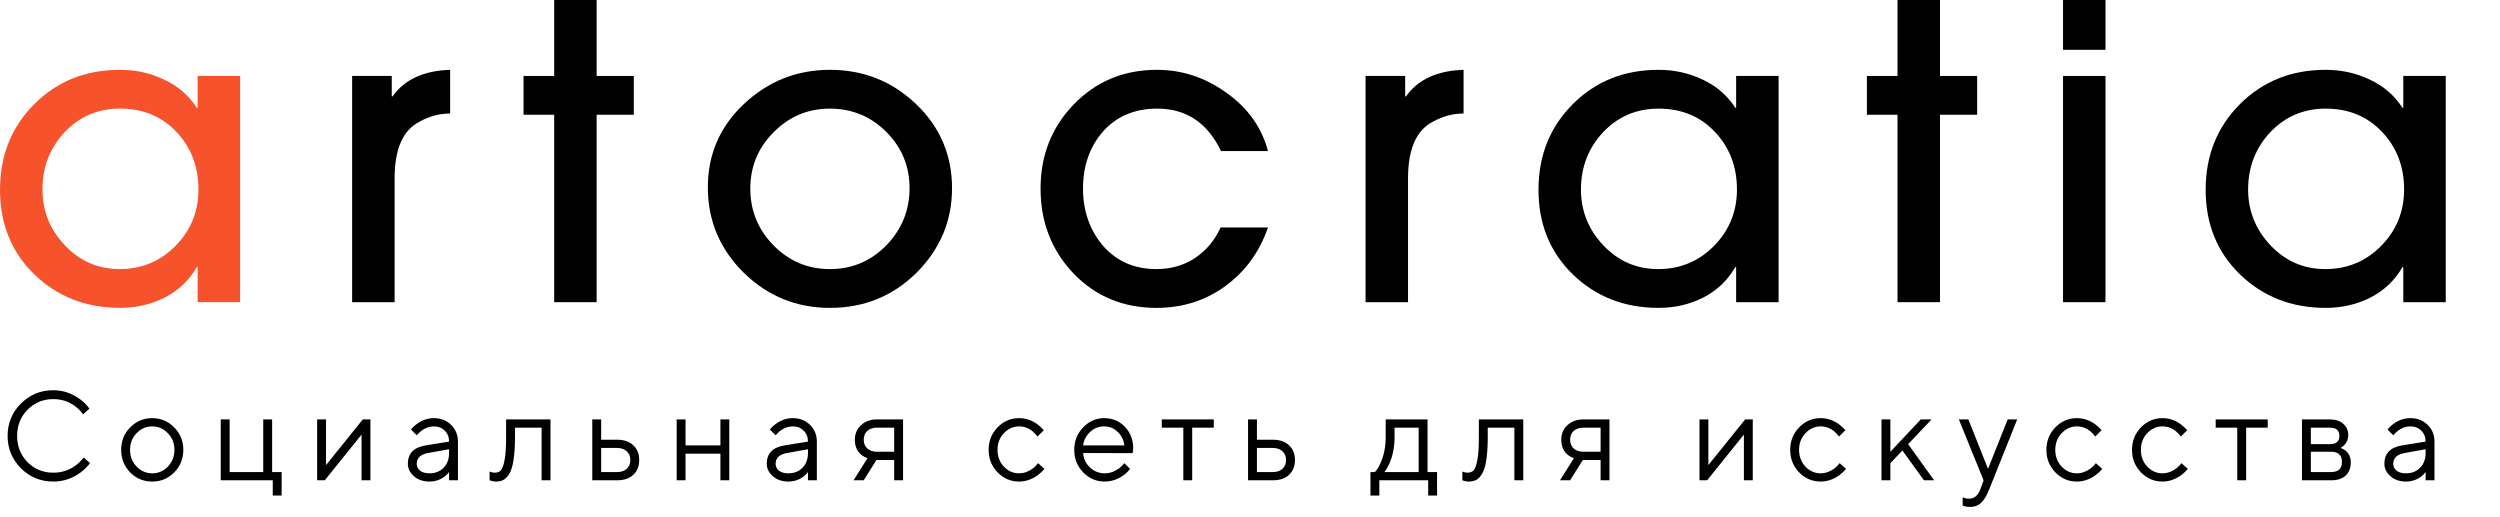
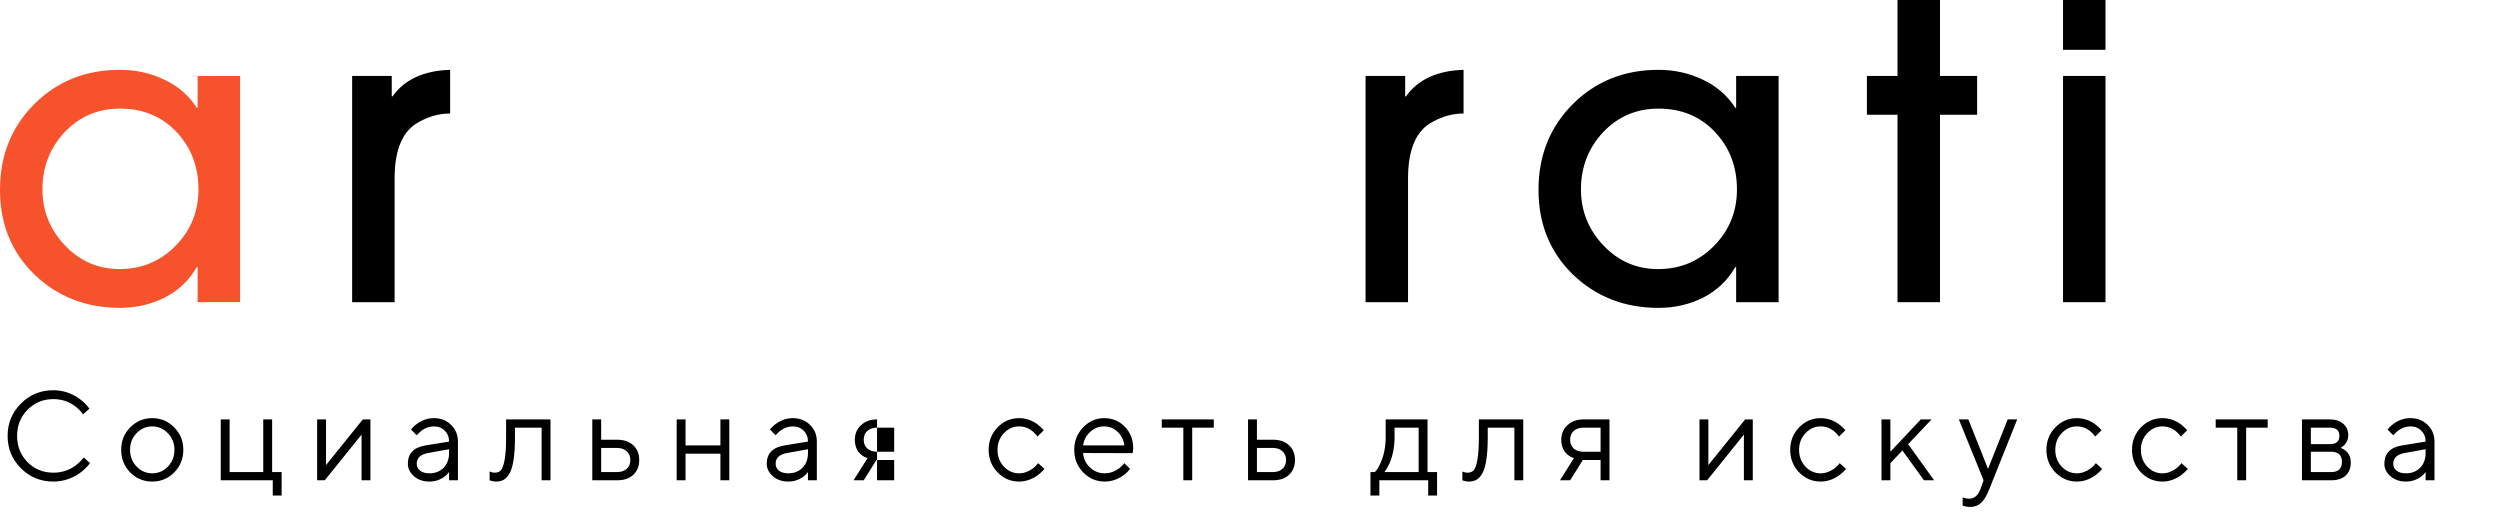
<svg xmlns="http://www.w3.org/2000/svg" width="203" height="42" viewBox="0 0 203 42" fill="none">
-   <path d="M6.798 37.146L7.313 37.609C7.073 37.912 6.819 38.162 6.551 38.361C5.878 38.856 5.136 39.103 4.326 39.103C3.296 39.103 2.42 38.742 1.699 38.022C0.978 37.3 0.618 36.425 0.618 35.395C0.618 34.365 0.978 33.489 1.699 32.769C2.42 32.047 3.296 31.687 4.326 31.687C5.129 31.687 5.864 31.938 6.53 32.439C6.819 32.659 7.062 32.906 7.261 33.181L6.746 33.644C6.575 33.404 6.376 33.198 6.149 33.026C5.634 32.614 5.026 32.408 4.326 32.408C3.502 32.408 2.805 32.696 2.235 33.273C1.672 33.843 1.39 34.55 1.39 35.395C1.39 36.24 1.672 36.95 2.235 37.527C2.805 38.097 3.502 38.382 4.326 38.382C5.033 38.382 5.651 38.176 6.18 37.764C6.413 37.586 6.619 37.38 6.798 37.146ZM14.144 38.361C13.657 38.856 13.063 39.103 12.362 39.103C11.662 39.103 11.065 38.856 10.57 38.361C10.083 37.86 9.839 37.249 9.839 36.528C9.839 35.807 10.083 35.199 10.57 34.705C11.065 34.204 11.662 33.953 12.362 33.953C13.063 33.953 13.657 34.204 14.144 34.705C14.639 35.199 14.886 35.807 14.886 36.528C14.886 37.249 14.639 37.86 14.144 38.361ZM11.085 37.877C11.442 38.248 11.868 38.434 12.362 38.434C12.857 38.434 13.279 38.252 13.629 37.888C13.986 37.517 14.165 37.064 14.165 36.528C14.165 35.992 13.986 35.543 13.629 35.179C13.279 34.808 12.857 34.623 12.362 34.623C11.868 34.623 11.442 34.808 11.085 35.179C10.735 35.543 10.56 35.992 10.56 36.528C10.56 37.057 10.735 37.507 11.085 37.877ZM17.925 39V34.056H18.646V38.331H21.376V34.056H22.097V38.331H22.869V40.236H22.148V39H17.925ZM25.752 39V34.056H26.473V37.764L29.46 34.056H30.078V39H29.357V35.292L26.37 39H25.752ZM36.464 39V38.331C36.361 38.475 36.231 38.605 36.073 38.722C35.709 38.976 35.307 39.103 34.868 39.103C34.367 39.103 33.948 38.959 33.611 38.67C33.282 38.375 33.117 38.039 33.117 37.661C33.117 36.823 33.598 36.325 34.559 36.167L36.464 35.858C36.464 35.495 36.348 35.199 36.114 34.973C35.888 34.739 35.592 34.623 35.228 34.623C34.871 34.623 34.531 34.743 34.209 34.983C34.058 35.114 33.934 35.234 33.838 35.343L33.374 34.88C33.505 34.708 33.666 34.554 33.858 34.416C34.277 34.108 34.734 33.953 35.228 33.953C35.791 33.953 36.258 34.135 36.629 34.499C37 34.863 37.185 35.316 37.185 35.858V39H36.464ZM36.464 36.785V36.477L34.765 36.785C34.147 36.895 33.838 37.187 33.838 37.661C33.838 37.881 33.927 38.066 34.106 38.217C34.291 38.361 34.545 38.434 34.868 38.434C35.342 38.434 35.726 38.282 36.022 37.98C36.317 37.678 36.464 37.28 36.464 36.785ZM39.756 39V38.279C39.797 38.306 39.838 38.324 39.879 38.331C39.968 38.365 40.065 38.382 40.168 38.382C40.38 38.382 40.545 38.32 40.662 38.197C40.786 38.073 40.889 37.795 40.971 37.362C41.053 36.923 41.095 36.301 41.095 35.498V34.056H44.7V39H43.979V34.725H41.816V35.498C41.816 36.226 41.778 36.834 41.702 37.321C41.634 37.802 41.527 38.169 41.383 38.423C41.239 38.677 41.077 38.856 40.899 38.959C40.727 39.055 40.518 39.103 40.271 39.103C40.147 39.103 40.027 39.086 39.91 39.051C39.876 39.045 39.824 39.028 39.756 39ZM48.094 39V34.056H48.815V35.704H50.103C50.666 35.704 51.105 35.855 51.421 36.157C51.744 36.453 51.905 36.851 51.905 37.352C51.905 37.853 51.744 38.255 51.421 38.557C51.105 38.852 50.669 39 50.113 39H48.094ZM48.815 38.331H50.113C50.443 38.331 50.703 38.241 50.896 38.063C51.088 37.877 51.184 37.64 51.184 37.352C51.184 37.057 51.085 36.82 50.886 36.641C50.693 36.463 50.432 36.373 50.103 36.373H48.815V38.331ZM54.945 39V34.056H55.666V36.167H58.498V34.056H59.219V39H58.498V36.837H55.666V39H54.945ZM65.607 39V38.331C65.504 38.475 65.374 38.605 65.216 38.722C64.852 38.976 64.45 39.103 64.011 39.103C63.51 39.103 63.091 38.959 62.754 38.67C62.425 38.375 62.26 38.039 62.26 37.661C62.26 36.823 62.74 36.325 63.702 36.167L65.607 35.858C65.607 35.495 65.491 35.199 65.257 34.973C65.031 34.739 64.735 34.623 64.371 34.623C64.014 34.623 63.674 34.743 63.352 34.983C63.201 35.114 63.077 35.234 62.981 35.343L62.517 34.88C62.648 34.708 62.809 34.554 63.002 34.416C63.42 34.108 63.877 33.953 64.371 33.953C64.934 33.953 65.401 34.135 65.772 34.499C66.143 34.863 66.328 35.316 66.328 35.858V39H65.607ZM65.607 36.785V36.477L63.908 36.785C63.29 36.895 62.981 37.187 62.981 37.661C62.981 37.881 63.07 38.066 63.249 38.217C63.434 38.361 63.688 38.434 64.011 38.434C64.485 38.434 64.869 38.282 65.165 37.98C65.46 37.678 65.607 37.28 65.607 36.785ZM69.311 39L70.444 37.197C70.258 37.143 70.087 37.05 69.929 36.919C69.585 36.631 69.414 36.226 69.414 35.704C69.414 35.23 69.578 34.839 69.908 34.53C70.244 34.214 70.68 34.056 71.216 34.056H73.328V39H72.607V37.352H71.165L70.135 39H69.311ZM71.216 36.682H72.607V34.725H71.216C70.886 34.725 70.622 34.815 70.423 34.993C70.231 35.172 70.135 35.409 70.135 35.704C70.135 35.999 70.231 36.236 70.423 36.415C70.622 36.593 70.886 36.682 71.216 36.682ZM84.294 37.609L84.809 38.073C84.672 38.245 84.49 38.416 84.263 38.588C83.783 38.931 83.278 39.103 82.749 39.103C82.069 39.103 81.486 38.852 80.998 38.351C80.518 37.85 80.277 37.242 80.277 36.528C80.277 35.814 80.518 35.206 80.998 34.705C81.486 34.204 82.069 33.953 82.749 33.953C83.285 33.953 83.779 34.118 84.232 34.447C84.418 34.585 84.593 34.746 84.758 34.931L84.243 35.447C84.133 35.295 84.006 35.158 83.862 35.035C83.532 34.76 83.161 34.623 82.749 34.623C82.275 34.623 81.863 34.808 81.513 35.179C81.17 35.543 80.998 35.992 80.998 36.528C80.998 37.064 81.17 37.517 81.513 37.888C81.863 38.252 82.275 38.434 82.749 38.434C83.141 38.434 83.522 38.296 83.892 38.022C84.05 37.891 84.184 37.754 84.294 37.609ZM91.297 37.609L91.76 38.073C91.63 38.252 91.455 38.423 91.235 38.588C90.755 38.931 90.243 39.103 89.701 39.103C89.021 39.103 88.437 38.852 87.95 38.351C87.469 37.85 87.228 37.242 87.228 36.528C87.228 35.814 87.469 35.206 87.95 34.705C88.43 34.204 88.997 33.953 89.649 33.953C90.329 33.953 90.892 34.187 91.338 34.653C91.791 35.12 92.018 35.711 92.018 36.425C92.018 36.459 92.008 36.549 91.987 36.693L91.966 36.796L87.95 36.785C87.977 37.232 88.159 37.62 88.495 37.949C88.839 38.272 89.24 38.434 89.701 38.434C90.119 38.434 90.514 38.296 90.885 38.022C91.064 37.877 91.201 37.74 91.297 37.609ZM87.95 36.167H91.297C91.242 35.721 91.06 35.354 90.751 35.065C90.449 34.77 90.082 34.623 89.649 34.623C89.216 34.623 88.839 34.774 88.516 35.076C88.193 35.378 88.004 35.742 87.95 36.167ZM96.086 39V34.725H94.335V34.056H98.558V34.725H96.807V39H96.086ZM101.341 39V34.056H102.062V35.704H103.349C103.912 35.704 104.352 35.855 104.668 36.157C104.99 36.453 105.152 36.851 105.152 37.352C105.152 37.853 104.99 38.255 104.668 38.557C104.352 38.852 103.916 39 103.36 39H101.341ZM102.062 38.331H103.36C103.689 38.331 103.95 38.241 104.142 38.063C104.335 37.877 104.431 37.64 104.431 37.352C104.431 37.057 104.331 36.82 104.132 36.641C103.94 36.463 103.679 36.373 103.349 36.373H102.062V38.331ZM111.281 40.236V38.331H111.642C111.806 38.159 111.951 37.932 112.074 37.651C112.369 37.019 112.517 36.301 112.517 35.498V34.056H115.916V38.331H116.689V40.236H115.968V39H112.002V40.236H111.281ZM112.414 38.331H115.195V34.725H113.238V35.498C113.238 36.274 113.101 36.985 112.826 37.63C112.702 37.905 112.565 38.138 112.414 38.331ZM118.745 39V38.279C118.787 38.306 118.828 38.324 118.869 38.331C118.958 38.365 119.054 38.382 119.157 38.382C119.37 38.382 119.535 38.32 119.652 38.197C119.775 38.073 119.878 37.795 119.961 37.362C120.043 36.923 120.084 36.301 120.084 35.498V34.056H123.689V39H122.968V34.725H120.805V35.498C120.805 36.226 120.768 36.834 120.692 37.321C120.623 37.802 120.517 38.169 120.373 38.423C120.229 38.677 120.067 38.856 119.889 38.959C119.717 39.055 119.508 39.103 119.26 39.103C119.137 39.103 119.017 39.086 118.9 39.051C118.865 39.045 118.814 39.028 118.745 39ZM126.672 39L127.805 37.197C127.619 37.143 127.448 37.05 127.29 36.919C126.947 36.631 126.775 36.226 126.775 35.704C126.775 35.23 126.94 34.839 127.269 34.53C127.606 34.214 128.042 34.056 128.577 34.056H130.689V39H129.968V37.352H128.526L127.496 39H126.672ZM128.577 36.682H129.968V34.725H128.577C128.248 34.725 127.983 34.815 127.784 34.993C127.592 35.172 127.496 35.409 127.496 35.704C127.496 35.999 127.592 36.236 127.784 36.415C127.983 36.593 128.248 36.682 128.577 36.682ZM137.999 39V34.056H138.72V37.764L141.707 34.056H142.325V39H141.604V35.292L138.617 39H137.999ZM149.381 37.609L149.896 38.073C149.759 38.245 149.577 38.416 149.35 38.588C148.87 38.931 148.365 39.103 147.836 39.103C147.157 39.103 146.573 38.852 146.085 38.351C145.605 37.85 145.364 37.242 145.364 36.528C145.364 35.814 145.605 35.206 146.085 34.705C146.573 34.204 147.157 33.953 147.836 33.953C148.372 33.953 148.866 34.118 149.32 34.447C149.505 34.585 149.68 34.746 149.845 34.931L149.33 35.447C149.22 35.295 149.093 35.158 148.949 35.035C148.619 34.76 148.248 34.623 147.836 34.623C147.363 34.623 146.951 34.808 146.6 35.179C146.257 35.543 146.085 35.992 146.085 36.528C146.085 37.064 146.257 37.517 146.6 37.888C146.951 38.252 147.363 38.434 147.836 38.434C148.228 38.434 148.609 38.296 148.98 38.022C149.138 37.891 149.272 37.754 149.381 37.609ZM152.777 39V34.056H153.498V36.682L155.97 34.056H156.845L154.94 36.065L157.051 39H156.227L154.476 36.58L153.498 37.609V39H152.777ZM159.368 41.06V40.391C159.429 40.418 159.484 40.435 159.532 40.442C159.649 40.476 159.766 40.493 159.883 40.493C160.308 40.493 160.617 40.236 160.81 39.721L161.067 39L159.059 34.056H159.831L161.428 38.073L163.024 34.056H163.797L161.531 39.721C161.325 40.243 161.101 40.614 160.861 40.833C160.628 41.053 160.336 41.163 159.986 41.163C159.828 41.163 159.68 41.146 159.543 41.111C159.495 41.105 159.436 41.087 159.368 41.06ZM170.185 37.609L170.7 38.073C170.563 38.245 170.381 38.416 170.154 38.588C169.673 38.931 169.169 39.103 168.64 39.103C167.96 39.103 167.377 38.852 166.889 38.351C166.408 37.85 166.168 37.242 166.168 36.528C166.168 35.814 166.408 35.206 166.889 34.705C167.377 34.204 167.96 33.953 168.64 33.953C169.176 33.953 169.67 34.118 170.123 34.447C170.309 34.585 170.484 34.746 170.648 34.931L170.133 35.447C170.024 35.295 169.897 35.158 169.752 35.035C169.423 34.76 169.052 34.623 168.64 34.623C168.166 34.623 167.754 34.808 167.404 35.179C167.061 35.543 166.889 35.992 166.889 36.528C166.889 37.064 167.061 37.517 167.404 37.888C167.754 38.252 168.166 38.434 168.64 38.434C169.031 38.434 169.412 38.296 169.783 38.022C169.941 37.891 170.075 37.754 170.185 37.609ZM177.136 37.609L177.651 38.073C177.514 38.245 177.332 38.416 177.105 38.588C176.625 38.931 176.12 39.103 175.591 39.103C174.911 39.103 174.328 38.852 173.84 38.351C173.36 37.85 173.119 37.242 173.119 36.528C173.119 35.814 173.36 35.206 173.84 34.705C174.328 34.204 174.911 33.953 175.591 33.953C176.127 33.953 176.621 34.118 177.074 34.447C177.26 34.585 177.435 34.746 177.6 34.931L177.085 35.447C176.975 35.295 176.848 35.158 176.704 35.035C176.374 34.76 176.003 34.623 175.591 34.623C175.117 34.623 174.705 34.808 174.355 35.179C174.012 35.543 173.84 35.992 173.84 36.528C173.84 37.064 174.012 37.517 174.355 37.888C174.705 38.252 175.117 38.434 175.591 38.434C175.983 38.434 176.364 38.296 176.735 38.022C176.892 37.891 177.026 37.754 177.136 37.609ZM181.665 39V34.725H179.914V34.056H184.137V34.725H182.386V39H181.665ZM186.92 39V34.056H189.186C189.646 34.056 190.01 34.176 190.277 34.416C190.545 34.657 190.679 34.966 190.679 35.343C190.679 35.646 190.576 35.907 190.37 36.126C190.281 36.216 190.178 36.298 190.061 36.373C190.219 36.428 190.356 36.504 190.473 36.6C190.748 36.834 190.885 37.153 190.885 37.558C190.885 38.004 190.744 38.358 190.463 38.619C190.188 38.873 189.797 39 189.289 39H186.92ZM187.641 36.065H189.186C189.701 36.065 189.958 35.841 189.958 35.395C189.958 34.949 189.701 34.725 189.186 34.725H187.641V36.065ZM187.641 38.331H189.289C189.872 38.331 190.164 38.056 190.164 37.507C190.164 36.957 189.872 36.682 189.289 36.682H187.641V38.331ZM196.959 39V38.331C196.856 38.475 196.725 38.605 196.567 38.722C196.203 38.976 195.802 39.103 195.362 39.103C194.861 39.103 194.442 38.959 194.105 38.67C193.776 38.375 193.611 38.039 193.611 37.661C193.611 36.823 194.092 36.325 195.053 36.167L196.959 35.858C196.959 35.495 196.842 35.199 196.608 34.973C196.382 34.739 196.086 34.623 195.723 34.623C195.365 34.623 195.026 34.743 194.703 34.983C194.552 35.114 194.428 35.234 194.332 35.343L193.869 34.88C193.999 34.708 194.16 34.554 194.353 34.416C194.772 34.108 195.228 33.953 195.723 33.953C196.286 33.953 196.753 34.135 197.123 34.499C197.494 34.863 197.68 35.316 197.68 35.858V39H196.959ZM196.959 36.785V36.477L195.259 36.785C194.641 36.895 194.332 37.187 194.332 37.661C194.332 37.881 194.421 38.066 194.6 38.217C194.785 38.361 195.039 38.434 195.362 38.434C195.836 38.434 196.22 38.282 196.516 37.98C196.811 37.678 196.959 37.28 196.959 36.785Z" fill="black" />
+   <path d="M6.798 37.146L7.313 37.609C7.073 37.912 6.819 38.162 6.551 38.361C5.878 38.856 5.136 39.103 4.326 39.103C3.296 39.103 2.42 38.742 1.699 38.022C0.978 37.3 0.618 36.425 0.618 35.395C0.618 34.365 0.978 33.489 1.699 32.769C2.42 32.047 3.296 31.687 4.326 31.687C5.129 31.687 5.864 31.938 6.53 32.439C6.819 32.659 7.062 32.906 7.261 33.181L6.746 33.644C6.575 33.404 6.376 33.198 6.149 33.026C5.634 32.614 5.026 32.408 4.326 32.408C3.502 32.408 2.805 32.696 2.235 33.273C1.672 33.843 1.39 34.55 1.39 35.395C1.39 36.24 1.672 36.95 2.235 37.527C2.805 38.097 3.502 38.382 4.326 38.382C5.033 38.382 5.651 38.176 6.18 37.764C6.413 37.586 6.619 37.38 6.798 37.146ZM14.144 38.361C13.657 38.856 13.063 39.103 12.362 39.103C11.662 39.103 11.065 38.856 10.57 38.361C10.083 37.86 9.839 37.249 9.839 36.528C9.839 35.807 10.083 35.199 10.57 34.705C11.065 34.204 11.662 33.953 12.362 33.953C13.063 33.953 13.657 34.204 14.144 34.705C14.639 35.199 14.886 35.807 14.886 36.528C14.886 37.249 14.639 37.86 14.144 38.361ZM11.085 37.877C11.442 38.248 11.868 38.434 12.362 38.434C12.857 38.434 13.279 38.252 13.629 37.888C13.986 37.517 14.165 37.064 14.165 36.528C14.165 35.992 13.986 35.543 13.629 35.179C13.279 34.808 12.857 34.623 12.362 34.623C11.868 34.623 11.442 34.808 11.085 35.179C10.735 35.543 10.56 35.992 10.56 36.528C10.56 37.057 10.735 37.507 11.085 37.877ZM17.925 39V34.056H18.646V38.331H21.376V34.056H22.097V38.331H22.869V40.236H22.148V39H17.925ZM25.752 39V34.056H26.473V37.764L29.46 34.056H30.078V39H29.357V35.292L26.37 39H25.752ZM36.464 39V38.331C36.361 38.475 36.231 38.605 36.073 38.722C35.709 38.976 35.307 39.103 34.868 39.103C34.367 39.103 33.948 38.959 33.611 38.67C33.282 38.375 33.117 38.039 33.117 37.661C33.117 36.823 33.598 36.325 34.559 36.167L36.464 35.858C36.464 35.495 36.348 35.199 36.114 34.973C35.888 34.739 35.592 34.623 35.228 34.623C34.871 34.623 34.531 34.743 34.209 34.983C34.058 35.114 33.934 35.234 33.838 35.343L33.374 34.88C33.505 34.708 33.666 34.554 33.858 34.416C34.277 34.108 34.734 33.953 35.228 33.953C35.791 33.953 36.258 34.135 36.629 34.499C37 34.863 37.185 35.316 37.185 35.858V39H36.464ZM36.464 36.785V36.477L34.765 36.785C34.147 36.895 33.838 37.187 33.838 37.661C33.838 37.881 33.927 38.066 34.106 38.217C34.291 38.361 34.545 38.434 34.868 38.434C35.342 38.434 35.726 38.282 36.022 37.98C36.317 37.678 36.464 37.28 36.464 36.785ZM39.756 39V38.279C39.797 38.306 39.838 38.324 39.879 38.331C39.968 38.365 40.065 38.382 40.168 38.382C40.38 38.382 40.545 38.32 40.662 38.197C40.786 38.073 40.889 37.795 40.971 37.362C41.053 36.923 41.095 36.301 41.095 35.498V34.056H44.7V39H43.979V34.725H41.816V35.498C41.816 36.226 41.778 36.834 41.702 37.321C41.634 37.802 41.527 38.169 41.383 38.423C41.239 38.677 41.077 38.856 40.899 38.959C40.727 39.055 40.518 39.103 40.271 39.103C40.147 39.103 40.027 39.086 39.91 39.051C39.876 39.045 39.824 39.028 39.756 39ZM48.094 39V34.056H48.815V35.704H50.103C50.666 35.704 51.105 35.855 51.421 36.157C51.744 36.453 51.905 36.851 51.905 37.352C51.905 37.853 51.744 38.255 51.421 38.557C51.105 38.852 50.669 39 50.113 39H48.094ZM48.815 38.331H50.113C50.443 38.331 50.703 38.241 50.896 38.063C51.088 37.877 51.184 37.64 51.184 37.352C51.184 37.057 51.085 36.82 50.886 36.641C50.693 36.463 50.432 36.373 50.103 36.373H48.815V38.331ZM54.945 39V34.056H55.666V36.167H58.498V34.056H59.219V39H58.498V36.837H55.666V39H54.945ZM65.607 39V38.331C65.504 38.475 65.374 38.605 65.216 38.722C64.852 38.976 64.45 39.103 64.011 39.103C63.51 39.103 63.091 38.959 62.754 38.67C62.425 38.375 62.26 38.039 62.26 37.661C62.26 36.823 62.74 36.325 63.702 36.167L65.607 35.858C65.607 35.495 65.491 35.199 65.257 34.973C65.031 34.739 64.735 34.623 64.371 34.623C64.014 34.623 63.674 34.743 63.352 34.983C63.201 35.114 63.077 35.234 62.981 35.343L62.517 34.88C62.648 34.708 62.809 34.554 63.002 34.416C63.42 34.108 63.877 33.953 64.371 33.953C64.934 33.953 65.401 34.135 65.772 34.499C66.143 34.863 66.328 35.316 66.328 35.858V39H65.607ZM65.607 36.785V36.477L63.908 36.785C63.29 36.895 62.981 37.187 62.981 37.661C62.981 37.881 63.07 38.066 63.249 38.217C63.434 38.361 63.688 38.434 64.011 38.434C64.485 38.434 64.869 38.282 65.165 37.98C65.46 37.678 65.607 37.28 65.607 36.785ZM69.311 39L70.444 37.197C70.258 37.143 70.087 37.05 69.929 36.919C69.585 36.631 69.414 36.226 69.414 35.704C69.414 35.23 69.578 34.839 69.908 34.53C70.244 34.214 70.68 34.056 71.216 34.056V39H72.607V37.352H71.165L70.135 39H69.311ZM71.216 36.682H72.607V34.725H71.216C70.886 34.725 70.622 34.815 70.423 34.993C70.231 35.172 70.135 35.409 70.135 35.704C70.135 35.999 70.231 36.236 70.423 36.415C70.622 36.593 70.886 36.682 71.216 36.682ZM84.294 37.609L84.809 38.073C84.672 38.245 84.49 38.416 84.263 38.588C83.783 38.931 83.278 39.103 82.749 39.103C82.069 39.103 81.486 38.852 80.998 38.351C80.518 37.85 80.277 37.242 80.277 36.528C80.277 35.814 80.518 35.206 80.998 34.705C81.486 34.204 82.069 33.953 82.749 33.953C83.285 33.953 83.779 34.118 84.232 34.447C84.418 34.585 84.593 34.746 84.758 34.931L84.243 35.447C84.133 35.295 84.006 35.158 83.862 35.035C83.532 34.76 83.161 34.623 82.749 34.623C82.275 34.623 81.863 34.808 81.513 35.179C81.17 35.543 80.998 35.992 80.998 36.528C80.998 37.064 81.17 37.517 81.513 37.888C81.863 38.252 82.275 38.434 82.749 38.434C83.141 38.434 83.522 38.296 83.892 38.022C84.05 37.891 84.184 37.754 84.294 37.609ZM91.297 37.609L91.76 38.073C91.63 38.252 91.455 38.423 91.235 38.588C90.755 38.931 90.243 39.103 89.701 39.103C89.021 39.103 88.437 38.852 87.95 38.351C87.469 37.85 87.228 37.242 87.228 36.528C87.228 35.814 87.469 35.206 87.95 34.705C88.43 34.204 88.997 33.953 89.649 33.953C90.329 33.953 90.892 34.187 91.338 34.653C91.791 35.12 92.018 35.711 92.018 36.425C92.018 36.459 92.008 36.549 91.987 36.693L91.966 36.796L87.95 36.785C87.977 37.232 88.159 37.62 88.495 37.949C88.839 38.272 89.24 38.434 89.701 38.434C90.119 38.434 90.514 38.296 90.885 38.022C91.064 37.877 91.201 37.74 91.297 37.609ZM87.95 36.167H91.297C91.242 35.721 91.06 35.354 90.751 35.065C90.449 34.77 90.082 34.623 89.649 34.623C89.216 34.623 88.839 34.774 88.516 35.076C88.193 35.378 88.004 35.742 87.95 36.167ZM96.086 39V34.725H94.335V34.056H98.558V34.725H96.807V39H96.086ZM101.341 39V34.056H102.062V35.704H103.349C103.912 35.704 104.352 35.855 104.668 36.157C104.99 36.453 105.152 36.851 105.152 37.352C105.152 37.853 104.99 38.255 104.668 38.557C104.352 38.852 103.916 39 103.36 39H101.341ZM102.062 38.331H103.36C103.689 38.331 103.95 38.241 104.142 38.063C104.335 37.877 104.431 37.64 104.431 37.352C104.431 37.057 104.331 36.82 104.132 36.641C103.94 36.463 103.679 36.373 103.349 36.373H102.062V38.331ZM111.281 40.236V38.331H111.642C111.806 38.159 111.951 37.932 112.074 37.651C112.369 37.019 112.517 36.301 112.517 35.498V34.056H115.916V38.331H116.689V40.236H115.968V39H112.002V40.236H111.281ZM112.414 38.331H115.195V34.725H113.238V35.498C113.238 36.274 113.101 36.985 112.826 37.63C112.702 37.905 112.565 38.138 112.414 38.331ZM118.745 39V38.279C118.787 38.306 118.828 38.324 118.869 38.331C118.958 38.365 119.054 38.382 119.157 38.382C119.37 38.382 119.535 38.32 119.652 38.197C119.775 38.073 119.878 37.795 119.961 37.362C120.043 36.923 120.084 36.301 120.084 35.498V34.056H123.689V39H122.968V34.725H120.805V35.498C120.805 36.226 120.768 36.834 120.692 37.321C120.623 37.802 120.517 38.169 120.373 38.423C120.229 38.677 120.067 38.856 119.889 38.959C119.717 39.055 119.508 39.103 119.26 39.103C119.137 39.103 119.017 39.086 118.9 39.051C118.865 39.045 118.814 39.028 118.745 39ZM126.672 39L127.805 37.197C127.619 37.143 127.448 37.05 127.29 36.919C126.947 36.631 126.775 36.226 126.775 35.704C126.775 35.23 126.94 34.839 127.269 34.53C127.606 34.214 128.042 34.056 128.577 34.056H130.689V39H129.968V37.352H128.526L127.496 39H126.672ZM128.577 36.682H129.968V34.725H128.577C128.248 34.725 127.983 34.815 127.784 34.993C127.592 35.172 127.496 35.409 127.496 35.704C127.496 35.999 127.592 36.236 127.784 36.415C127.983 36.593 128.248 36.682 128.577 36.682ZM137.999 39V34.056H138.72V37.764L141.707 34.056H142.325V39H141.604V35.292L138.617 39H137.999ZM149.381 37.609L149.896 38.073C149.759 38.245 149.577 38.416 149.35 38.588C148.87 38.931 148.365 39.103 147.836 39.103C147.157 39.103 146.573 38.852 146.085 38.351C145.605 37.85 145.364 37.242 145.364 36.528C145.364 35.814 145.605 35.206 146.085 34.705C146.573 34.204 147.157 33.953 147.836 33.953C148.372 33.953 148.866 34.118 149.32 34.447C149.505 34.585 149.68 34.746 149.845 34.931L149.33 35.447C149.22 35.295 149.093 35.158 148.949 35.035C148.619 34.76 148.248 34.623 147.836 34.623C147.363 34.623 146.951 34.808 146.6 35.179C146.257 35.543 146.085 35.992 146.085 36.528C146.085 37.064 146.257 37.517 146.6 37.888C146.951 38.252 147.363 38.434 147.836 38.434C148.228 38.434 148.609 38.296 148.98 38.022C149.138 37.891 149.272 37.754 149.381 37.609ZM152.777 39V34.056H153.498V36.682L155.97 34.056H156.845L154.94 36.065L157.051 39H156.227L154.476 36.58L153.498 37.609V39H152.777ZM159.368 41.06V40.391C159.429 40.418 159.484 40.435 159.532 40.442C159.649 40.476 159.766 40.493 159.883 40.493C160.308 40.493 160.617 40.236 160.81 39.721L161.067 39L159.059 34.056H159.831L161.428 38.073L163.024 34.056H163.797L161.531 39.721C161.325 40.243 161.101 40.614 160.861 40.833C160.628 41.053 160.336 41.163 159.986 41.163C159.828 41.163 159.68 41.146 159.543 41.111C159.495 41.105 159.436 41.087 159.368 41.06ZM170.185 37.609L170.7 38.073C170.563 38.245 170.381 38.416 170.154 38.588C169.673 38.931 169.169 39.103 168.64 39.103C167.96 39.103 167.377 38.852 166.889 38.351C166.408 37.85 166.168 37.242 166.168 36.528C166.168 35.814 166.408 35.206 166.889 34.705C167.377 34.204 167.96 33.953 168.64 33.953C169.176 33.953 169.67 34.118 170.123 34.447C170.309 34.585 170.484 34.746 170.648 34.931L170.133 35.447C170.024 35.295 169.897 35.158 169.752 35.035C169.423 34.76 169.052 34.623 168.64 34.623C168.166 34.623 167.754 34.808 167.404 35.179C167.061 35.543 166.889 35.992 166.889 36.528C166.889 37.064 167.061 37.517 167.404 37.888C167.754 38.252 168.166 38.434 168.64 38.434C169.031 38.434 169.412 38.296 169.783 38.022C169.941 37.891 170.075 37.754 170.185 37.609ZM177.136 37.609L177.651 38.073C177.514 38.245 177.332 38.416 177.105 38.588C176.625 38.931 176.12 39.103 175.591 39.103C174.911 39.103 174.328 38.852 173.84 38.351C173.36 37.85 173.119 37.242 173.119 36.528C173.119 35.814 173.36 35.206 173.84 34.705C174.328 34.204 174.911 33.953 175.591 33.953C176.127 33.953 176.621 34.118 177.074 34.447C177.26 34.585 177.435 34.746 177.6 34.931L177.085 35.447C176.975 35.295 176.848 35.158 176.704 35.035C176.374 34.76 176.003 34.623 175.591 34.623C175.117 34.623 174.705 34.808 174.355 35.179C174.012 35.543 173.84 35.992 173.84 36.528C173.84 37.064 174.012 37.517 174.355 37.888C174.705 38.252 175.117 38.434 175.591 38.434C175.983 38.434 176.364 38.296 176.735 38.022C176.892 37.891 177.026 37.754 177.136 37.609ZM181.665 39V34.725H179.914V34.056H184.137V34.725H182.386V39H181.665ZM186.92 39V34.056H189.186C189.646 34.056 190.01 34.176 190.277 34.416C190.545 34.657 190.679 34.966 190.679 35.343C190.679 35.646 190.576 35.907 190.37 36.126C190.281 36.216 190.178 36.298 190.061 36.373C190.219 36.428 190.356 36.504 190.473 36.6C190.748 36.834 190.885 37.153 190.885 37.558C190.885 38.004 190.744 38.358 190.463 38.619C190.188 38.873 189.797 39 189.289 39H186.92ZM187.641 36.065H189.186C189.701 36.065 189.958 35.841 189.958 35.395C189.958 34.949 189.701 34.725 189.186 34.725H187.641V36.065ZM187.641 38.331H189.289C189.872 38.331 190.164 38.056 190.164 37.507C190.164 36.957 189.872 36.682 189.289 36.682H187.641V38.331ZM196.959 39V38.331C196.856 38.475 196.725 38.605 196.567 38.722C196.203 38.976 195.802 39.103 195.362 39.103C194.861 39.103 194.442 38.959 194.105 38.67C193.776 38.375 193.611 38.039 193.611 37.661C193.611 36.823 194.092 36.325 195.053 36.167L196.959 35.858C196.959 35.495 196.842 35.199 196.608 34.973C196.382 34.739 196.086 34.623 195.723 34.623C195.365 34.623 195.026 34.743 194.703 34.983C194.552 35.114 194.428 35.234 194.332 35.343L193.869 34.88C193.999 34.708 194.16 34.554 194.353 34.416C194.772 34.108 195.228 33.953 195.723 33.953C196.286 33.953 196.753 34.135 197.123 34.499C197.494 34.863 197.68 35.316 197.68 35.858V39H196.959ZM196.959 36.785V36.477L195.259 36.785C194.641 36.895 194.332 37.187 194.332 37.661C194.332 37.881 194.421 38.066 194.6 38.217C194.785 38.361 195.039 38.434 195.362 38.434C195.836 38.434 196.22 38.282 196.516 37.98C196.811 37.678 196.959 37.28 196.959 36.785Z" fill="black" />
  <path d="M36.551 9.217C35.689 9.217 34.86 9.439 34.065 9.881C32.716 10.566 32.042 12.102 32.042 14.489V24.536H28.594V6.167H31.81V7.825H31.876C32.849 6.454 34.407 5.736 36.551 5.67V9.217Z" fill="black" />
-   <path d="M51.464 9.317H48.447V24.536H44.999V9.317H42.512V6.167H44.999V0H48.447V6.167H51.464V9.317Z" fill="black" />
-   <path d="M77.305 15.285C77.305 17.938 76.343 20.226 74.42 22.148C72.497 24.049 70.154 25 67.391 25C64.672 25 62.34 24.049 60.395 22.148C58.45 20.226 57.477 17.916 57.477 15.219C57.477 12.544 58.45 10.29 60.395 8.455C62.362 6.598 64.694 5.67 67.391 5.67C70.11 5.67 72.442 6.598 74.387 8.455C76.332 10.312 77.305 12.588 77.305 15.285ZM71.966 19.927C73.226 18.623 73.856 17.076 73.856 15.285C73.856 13.495 73.226 11.97 71.966 10.71C70.706 9.45 69.181 8.82 67.391 8.82C65.6 8.82 64.075 9.461 62.815 10.743C61.555 12.003 60.925 13.528 60.925 15.318C60.925 17.109 61.555 18.645 62.815 19.927C64.075 21.209 65.6 21.85 67.391 21.85C69.181 21.85 70.706 21.209 71.966 19.927Z" fill="black" />
-   <path d="M102.961 18.468C102.276 20.458 101.115 22.049 99.48 23.243C97.866 24.414 96.009 25 93.909 25C91.213 25 88.969 24.072 87.179 22.215C85.388 20.336 84.493 18.037 84.493 15.318C84.493 12.622 85.388 10.345 87.179 8.488C88.991 6.609 91.246 5.67 93.943 5.67C95.976 5.67 97.855 6.289 99.579 7.527C101.325 8.764 102.453 10.345 102.961 12.268H99.148C98.043 9.969 96.319 8.82 93.976 8.82C92.141 8.82 90.671 9.439 89.566 10.676C88.483 11.914 87.941 13.461 87.941 15.318C87.941 17.131 88.483 18.678 89.566 19.96C90.671 21.22 92.119 21.85 93.909 21.85C95.081 21.85 96.12 21.552 97.026 20.955C97.933 20.358 98.629 19.529 99.115 18.468H102.961Z" fill="black" />
  <path d="M118.842 9.217C117.98 9.217 117.151 9.439 116.355 9.881C115.006 10.566 114.332 12.102 114.332 14.489V24.536H110.884V6.167H114.1V7.825H114.167C115.139 6.454 116.697 5.736 118.842 5.67V9.217Z" fill="black" />
  <path d="M144.422 24.536H140.974V21.684H140.907C140.288 22.767 139.415 23.596 138.288 24.171C137.183 24.724 135.978 25 134.674 25C131.911 25 129.59 24.094 127.711 22.281C125.854 20.469 124.926 18.181 124.926 15.418C124.926 12.633 125.854 10.312 127.711 8.455C129.568 6.598 131.889 5.67 134.674 5.67C135.956 5.67 137.15 5.935 138.255 6.465C139.36 6.974 140.244 7.737 140.907 8.753H140.974V6.167H144.422V24.536ZM141.04 15.385C141.04 13.528 140.443 11.97 139.249 10.71C138.056 9.45 136.531 8.82 134.674 8.82C132.883 8.82 131.38 9.461 130.165 10.743C128.971 12.025 128.374 13.572 128.374 15.385C128.374 17.131 128.982 18.645 130.198 19.927C131.413 21.209 132.894 21.85 134.641 21.85C136.431 21.85 137.945 21.22 139.183 19.96C140.421 18.7 141.04 17.175 141.04 15.385Z" fill="black" />
  <path d="M160.544 9.317H157.527V24.536H154.078V9.317H151.592V6.167H154.078V0H157.527V6.167H160.544V9.317Z" fill="black" />
  <path d="M170.966 4.045H167.518V0H170.966V4.045ZM170.966 24.536H167.518V6.167H170.966V24.536Z" fill="black" />
-   <path d="M198.595 24.536H195.147V21.684H195.081C194.462 22.767 193.589 23.596 192.461 24.171C191.356 24.724 190.151 25 188.847 25C186.084 25 183.763 24.094 181.884 22.281C180.028 20.469 179.099 18.181 179.099 15.418C179.099 12.633 180.028 10.312 181.884 8.455C183.741 6.598 186.062 5.67 188.847 5.67C190.129 5.67 191.323 5.935 192.428 6.465C193.533 6.974 194.417 7.737 195.081 8.753H195.147V6.167H198.595V24.536ZM195.213 15.385C195.213 13.528 194.616 11.97 193.423 10.71C192.229 9.45 190.704 8.82 188.847 8.82C187.057 8.82 185.554 9.461 184.338 10.743C183.144 12.025 182.547 13.572 182.547 15.385C182.547 17.131 183.155 18.645 184.371 19.927C185.587 21.209 187.068 21.85 188.814 21.85C190.604 21.85 192.119 21.22 193.356 19.96C194.594 18.7 195.213 17.175 195.213 15.385Z" fill="black" />
  <path d="M19.496 24.534H16.048V21.683H15.981C15.363 22.766 14.489 23.595 13.362 24.169C12.257 24.722 11.052 24.998 9.748 24.998C6.985 24.998 4.664 24.092 2.785 22.279C0.928 20.467 0 18.179 0 15.416C0 12.631 0.928 10.31 2.785 8.453C4.642 6.596 6.963 5.668 9.748 5.668C11.03 5.668 12.224 5.933 13.329 6.464C14.434 6.972 15.318 7.735 15.981 8.752H16.048V6.165H19.496V24.534ZM16.114 15.383C16.114 13.526 15.517 11.968 14.324 10.708C13.13 9.448 11.605 8.818 9.748 8.818C7.958 8.818 6.454 9.459 5.239 10.741C4.045 12.023 3.448 13.57 3.448 15.383C3.448 17.129 4.056 18.643 5.272 19.925C6.488 21.207 7.969 21.848 9.715 21.848C11.505 21.848 13.02 21.218 14.257 19.958C15.495 18.698 16.114 17.173 16.114 15.383Z" fill="#F6532D" />
</svg>